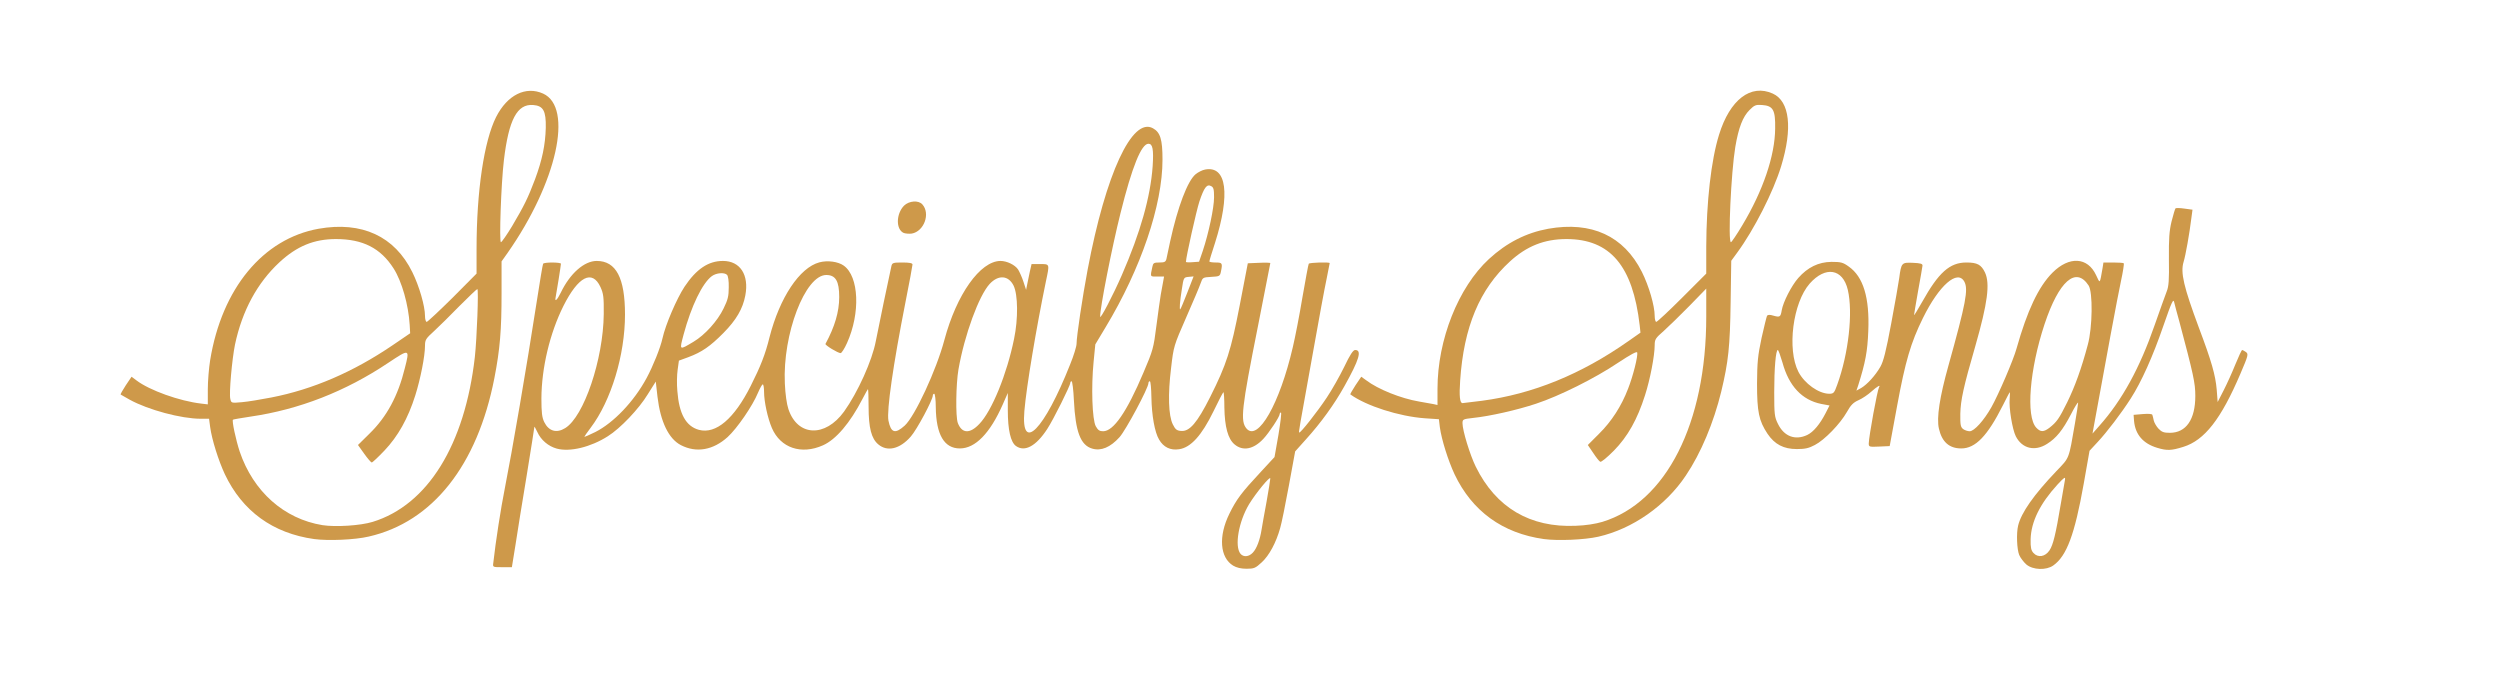
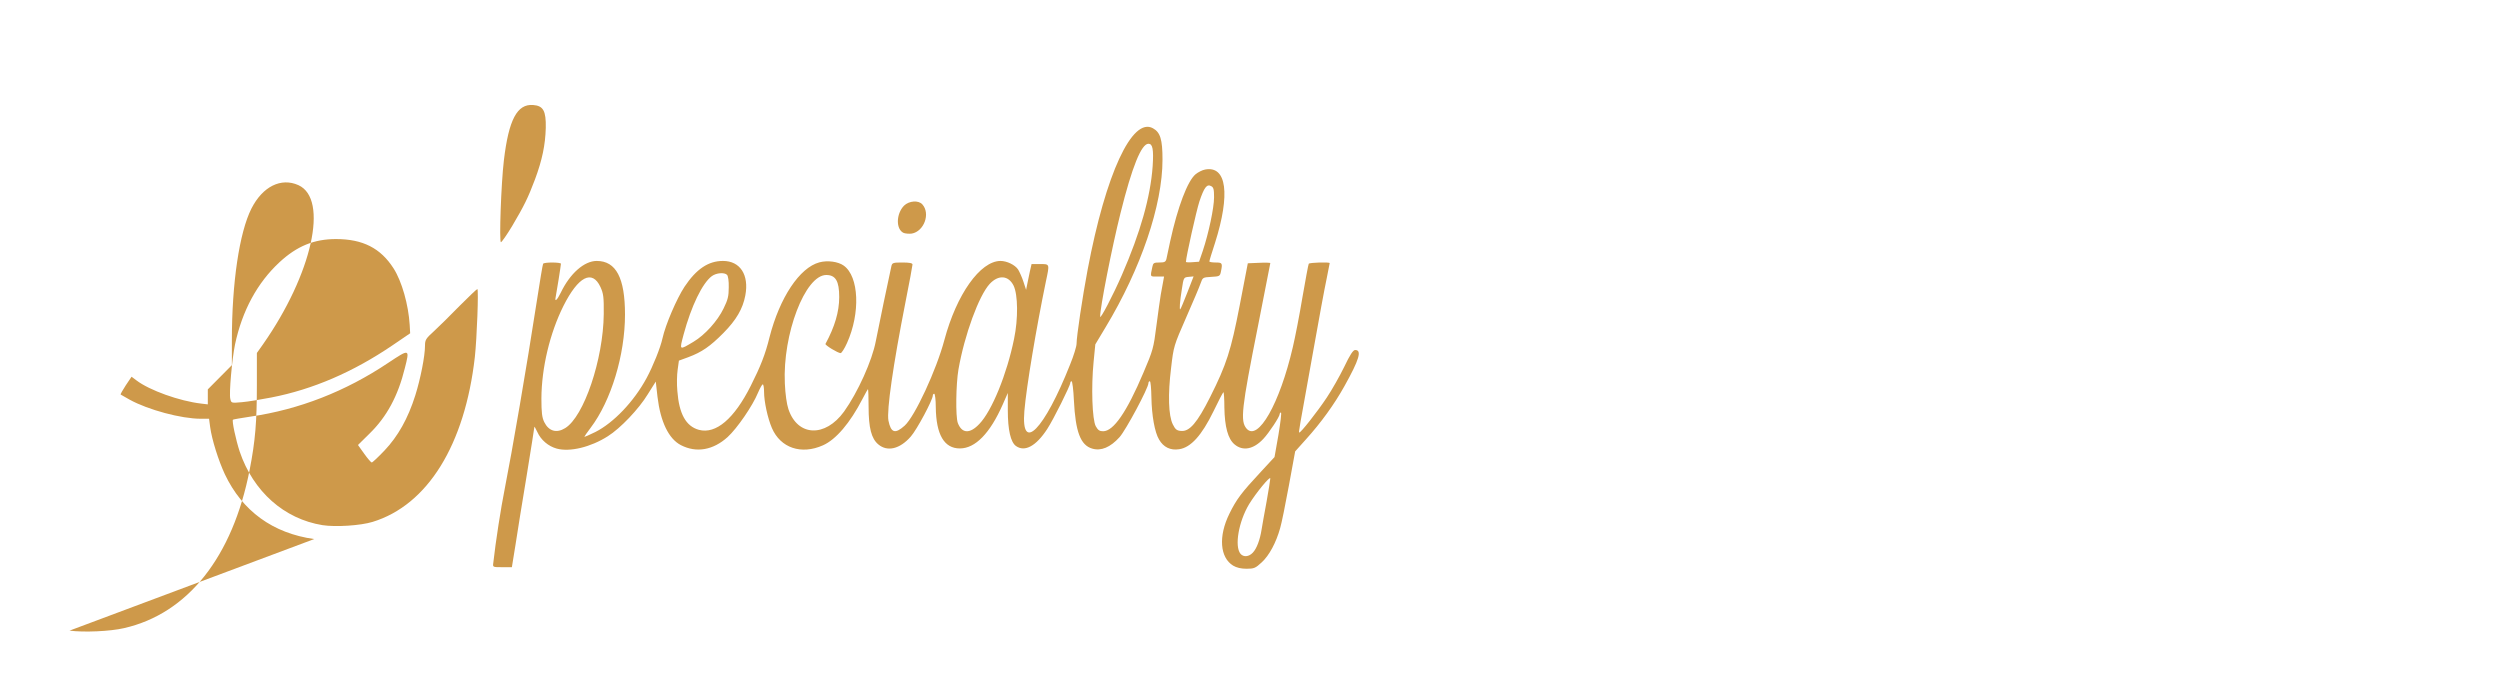
<svg xmlns="http://www.w3.org/2000/svg" version="1.0" width="1600px" height="436px" viewBox="0 0 16000 4360" preserveAspectRatio="xMidYMid meet">
  <g id="layer101" fill="#ce994a" stroke="none">
    <path d="M7892 3620 c-85 -52 -95 -188 -24 -332 45 -92 77 -135 203 -270 l86 -93 25 -142 c13 -79 21 -143 16 -143 -4 0 -8 5 -8 10 0 17 -69 121 -104 158 -63 68 -132 81 -185 36 -42 -35 -63 -112 -65 -236 0 -54 -3 -98 -6 -98 -3 1 -32 56 -64 123 -75 154 -145 231 -219 242 -56 9 -101 -13 -129 -62 -28 -46 -47 -155 -49 -270 -1 -57 -5 -103 -10 -103 -5 0 -9 5 -9 12 0 31 -144 300 -185 346 -59 65 -118 90 -175 73 -75 -22 -107 -108 -117 -308 -3 -68 -10 -123 -15 -123 -4 0 -8 4 -8 10 0 18 -108 235 -148 296 -71 109 -143 148 -199 109 -35 -24 -53 -104 -53 -229 l0 -111 -33 75 c-81 183 -175 280 -274 280 -100 0 -152 -88 -154 -264 0 -47 -5 -86 -10 -86 -5 0 -9 5 -9 11 0 28 -102 219 -141 263 -70 80 -150 99 -208 50 -44 -37 -62 -105 -62 -241 0 -62 -2 -113 -4 -113 -1 0 -17 28 -35 63 -80 155 -170 260 -253 297 -139 62 -272 17 -327 -111 -27 -63 -50 -169 -50 -231 0 -27 -4 -48 -8 -48 -5 0 -18 24 -31 54 -34 83 -133 227 -194 283 -93 84 -200 103 -299 52 -78 -40 -131 -149 -150 -309 l-11 -98 -51 81 c-57 94 -176 219 -256 269 -110 70 -243 102 -327 79 -54 -15 -101 -55 -124 -106 -10 -22 -19 -37 -19 -33 0 4 -22 144 -49 310 -28 167 -60 367 -72 446 l-23 142 -61 0 c-61 0 -62 0 -58 -27 15 -136 49 -354 73 -473 47 -238 141 -784 205 -1199 20 -129 38 -239 41 -243 7 -11 114 -10 114 0 0 9 -28 186 -34 215 -7 33 10 17 33 -30 59 -123 150 -203 230 -203 124 0 181 109 181 343 0 259 -89 552 -220 725 -22 29 -40 55 -40 57 0 3 31 -11 70 -30 117 -59 247 -195 328 -345 41 -76 89 -195 102 -255 19 -87 91 -254 141 -330 76 -114 153 -165 246 -165 110 0 168 89 143 221 -16 85 -58 157 -140 240 -85 86 -139 123 -225 155 l-60 22 -8 58 c-5 33 -6 94 -2 136 11 147 55 226 138 249 109 29 226 -71 332 -282 62 -123 93 -201 120 -311 65 -253 192 -445 319 -479 52 -14 120 -5 156 21 98 70 107 304 21 495 -16 36 -35 65 -41 65 -17 0 -101 -51 -97 -59 59 -109 88 -205 88 -300 0 -102 -23 -141 -83 -141 -135 0 -280 379 -265 694 3 69 12 132 23 165 59 175 235 182 356 15 88 -123 180 -327 203 -450 15 -78 86 -420 100 -481 5 -21 11 -23 70 -23 47 0 65 4 65 13 0 7 -20 115 -45 241 -79 401 -121 693 -109 758 16 79 43 87 104 32 65 -59 203 -356 254 -548 78 -292 229 -505 359 -506 41 0 93 25 113 55 9 15 25 50 34 78 l17 52 7 -35 c4 -19 12 -56 17 -82 l11 -48 54 0 c63 0 62 -3 38 110 -62 300 -125 675 -138 830 -23 274 127 122 293 -298 23 -56 41 -116 41 -132 0 -47 38 -301 71 -475 116 -614 285 -978 418 -904 47 26 61 71 61 201 0 291 -138 697 -364 1072 l-66 110 -11 112 c-16 161 -9 370 14 412 14 25 24 32 47 32 66 0 151 -122 258 -375 61 -143 65 -157 83 -300 11 -82 23 -172 28 -200 5 -27 12 -65 15 -82 l6 -33 -44 0 c-47 0 -45 4 -31 -62 5 -25 10 -28 45 -28 33 0 40 -4 45 -22 3 -13 14 -63 24 -113 48 -220 111 -387 163 -430 16 -13 43 -27 61 -30 138 -26 162 158 63 470 -20 61 -36 113 -36 118 0 4 18 7 40 7 43 0 45 4 34 58 -6 30 -9 31 -62 34 -54 3 -55 4 -68 41 -7 21 -49 120 -93 220 -79 180 -80 184 -96 322 -21 169 -17 305 11 361 16 32 25 40 53 42 54 5 103 -52 186 -217 105 -209 133 -297 189 -586 l52 -270 72 -3 c40 -2 72 -1 72 2 0 3 -36 184 -79 403 -106 531 -114 608 -73 656 73 84 212 -159 296 -521 14 -59 42 -201 61 -316 20 -115 38 -213 41 -218 5 -8 134 -12 134 -4 0 2 -9 48 -20 102 -12 55 -50 261 -85 459 -94 519 -94 520 -90 523 6 7 117 -134 176 -223 33 -49 83 -138 112 -197 37 -78 57 -108 70 -108 45 0 26 62 -69 232 -64 115 -150 234 -246 340 l-69 77 -40 218 c-22 120 -47 243 -56 273 -26 93 -70 175 -118 219 -40 37 -49 41 -97 41 -36 0 -64 -7 -86 -20z m126 -83 c25 -26 46 -83 56 -147 4 -25 18 -105 32 -179 13 -74 24 -141 24 -149 0 -19 -92 93 -136 165 -67 112 -94 269 -55 317 19 23 54 20 79 -7z m-4401 -797 c120 -73 244 -440 247 -730 1 -109 -2 -131 -21 -173 -53 -114 -142 -68 -237 121 -87 174 -140 396 -141 592 0 91 4 122 18 151 29 59 79 73 134 39z m2651 -27 c80 -83 176 -318 222 -544 27 -129 25 -283 -3 -341 -33 -66 -97 -71 -153 -11 -69 75 -161 325 -200 548 -16 94 -19 301 -4 342 26 68 77 71 138 6z m-1829 -526 c72 -43 153 -132 192 -213 27 -55 33 -78 33 -135 1 -40 -4 -73 -11 -80 -17 -17 -68 -13 -97 8 -61 45 -132 192 -181 374 -27 103 -30 102 64 46z m2741 -427 c119 -273 183 -500 197 -696 7 -109 0 -144 -27 -144 -45 0 -105 147 -179 445 -54 215 -132 610 -130 662 0 20 83 -138 139 -267z m419 112 l40 -103 -32 3 c-31 3 -32 4 -43 78 -13 78 -17 136 -10 129 3 -2 23 -51 45 -107z m99 -267 c37 -111 72 -275 72 -342 0 -51 -3 -64 -19 -72 -27 -15 -45 9 -75 99 -19 58 -86 357 -86 386 0 3 19 4 42 2 l42 -3 24 -70z" />
-     <path d="M12969 3613 c-17 -15 -38 -42 -46 -61 -15 -36 -19 -139 -7 -188 20 -83 100 -197 245 -349 85 -89 78 -70 119 -307 11 -64 20 -122 20 -130 -1 -7 -21 25 -45 72 -54 104 -95 154 -154 191 -78 50 -160 30 -200 -49 -22 -44 -45 -182 -39 -242 2 -22 2 -40 1 -40 -2 0 -21 37 -44 83 -99 197 -176 277 -267 277 -77 0 -124 -42 -143 -127 -16 -68 5 -203 61 -403 112 -402 128 -487 102 -537 -44 -81 -162 23 -265 232 -78 158 -113 278 -165 560 l-48 260 -67 3 c-64 3 -67 2 -67 -20 1 -46 55 -342 66 -360 12 -19 -12 -5 -49 28 -22 20 -59 45 -82 55 -34 15 -50 31 -75 76 -43 76 -143 179 -205 211 -39 21 -64 26 -115 26 -85 0 -142 -30 -188 -98 -55 -83 -67 -140 -67 -321 1 -137 5 -179 29 -292 16 -72 32 -136 35 -142 5 -7 18 -8 40 -1 42 12 47 9 54 -34 9 -53 62 -157 106 -207 60 -68 129 -102 212 -103 60 0 74 3 111 30 93 65 134 199 125 413 -5 129 -18 200 -65 349 l-11 32 31 -17 c38 -23 89 -78 122 -135 20 -35 36 -97 70 -279 24 -129 47 -259 51 -289 13 -99 16 -101 87 -98 49 2 63 6 62 18 -1 8 -13 81 -28 161 -14 80 -26 150 -26 155 0 5 23 -33 52 -84 105 -188 176 -252 283 -252 70 0 95 14 119 64 33 71 17 195 -62 471 -76 262 -94 346 -96 433 -1 72 2 85 18 98 11 8 30 14 42 14 29 0 91 -69 139 -154 47 -84 141 -303 161 -376 68 -241 140 -395 230 -485 107 -107 225 -100 279 16 26 56 23 59 41 -43 l6 -38 62 0 c35 0 65 2 68 5 3 3 -5 55 -18 115 -19 86 -103 539 -173 925 l-9 50 44 -50 c146 -164 259 -371 354 -645 34 -96 68 -193 77 -215 13 -32 16 -73 14 -205 -1 -133 2 -180 17 -243 11 -43 22 -80 25 -83 3 -4 29 -3 57 1 l52 7 -7 52 c-12 99 -37 240 -50 282 -21 69 1 160 97 419 82 217 107 306 115 399 l6 79 38 -74 c21 -41 55 -116 75 -166 21 -51 40 -93 44 -93 3 0 14 6 24 13 17 13 15 21 -35 138 -124 291 -230 427 -366 469 -77 24 -104 25 -167 6 -90 -27 -140 -85 -148 -171 l-3 -40 59 -5 c36 -3 60 -1 61 5 2 5 6 22 9 36 3 14 17 38 30 52 21 22 34 27 73 27 104 0 163 -85 163 -236 0 -83 -12 -137 -103 -479 -14 -49 -28 -103 -32 -120 -6 -26 -15 -6 -70 152 -67 195 -141 359 -208 463 -60 94 -153 216 -213 280 l-51 55 -37 210 c-58 326 -109 463 -195 524 -45 32 -130 29 -172 -6z m148 -91 c23 -35 39 -99 73 -302 12 -69 23 -136 26 -150 3 -21 -4 -16 -47 30 -113 123 -170 239 -173 351 -1 54 3 71 18 88 29 32 75 25 103 -17z m-1551 -738 c40 -19 82 -70 118 -140 l25 -49 -54 -10 c-122 -25 -206 -114 -247 -264 -13 -44 -26 -81 -30 -81 -13 0 -23 117 -23 270 0 143 2 159 24 203 39 80 110 107 187 71z m1550 -46 c47 -37 62 -58 114 -163 49 -100 91 -215 132 -369 30 -109 33 -337 5 -379 -81 -124 -190 -29 -282 248 -96 290 -120 590 -53 662 27 29 47 29 84 1z m-1358 -275 c73 -201 102 -462 68 -608 -32 -136 -143 -154 -244 -40 -108 123 -146 421 -72 565 39 75 129 139 196 140 29 0 33 -4 52 -57z" />
-     <path d="M2011 3450 c-265 -37 -460 -179 -572 -415 -41 -88 -83 -221 -94 -302 l-7 -53 -53 0 c-125 0 -337 -57 -455 -122 -30 -17 -56 -32 -58 -33 -2 -2 13 -28 33 -59 l37 -55 32 24 c83 63 275 132 414 148 l42 5 0 -96 c0 -54 7 -137 15 -187 75 -459 338 -777 694 -841 277 -49 487 48 600 278 44 89 81 217 81 280 0 21 5 38 11 38 5 0 80 -70 165 -154 l154 -155 0 -159 c0 -369 48 -690 125 -843 72 -142 190 -200 301 -150 195 89 88 569 -227 1019 l-39 55 0 203 c0 237 -10 359 -46 544 -109 559 -396 921 -804 1014 -89 21 -260 28 -349 16z m374 -110 c352 -108 590 -493 654 -1055 13 -118 25 -435 16 -435 -4 0 -55 49 -114 108 -58 60 -132 132 -163 161 -53 48 -58 56 -58 94 0 66 -29 212 -62 317 -47 149 -111 262 -197 353 -40 42 -77 77 -82 77 -4 0 -26 -25 -48 -56 l-40 -56 73 -72 c111 -108 183 -241 227 -420 32 -125 31 -125 -106 -34 -273 183 -571 299 -880 344 -60 9 -112 18 -114 20 -8 7 19 131 43 204 87 256 284 431 530 471 84 13 243 3 321 -21z m-649 -796 c267 -52 524 -163 776 -334 l113 -77 -3 -54 c-8 -129 -50 -278 -103 -361 -83 -130 -197 -188 -369 -188 -140 0 -250 45 -362 149 -141 131 -238 309 -284 526 -19 93 -39 314 -30 348 6 27 7 27 74 21 37 -3 121 -17 188 -30z m1541 -1096 c78 -132 102 -181 147 -300 46 -124 66 -220 69 -330 2 -109 -16 -141 -81 -146 -102 -8 -156 93 -187 353 -18 150 -31 525 -19 525 5 0 37 -46 71 -102z" />
-     <path d="M9881 3450 c-265 -37 -460 -179 -572 -415 -41 -88 -83 -221 -94 -301 l-6 -51 -90 -6 c-165 -12 -375 -79 -477 -153 -2 -1 13 -27 33 -58 l37 -55 32 23 c75 57 221 116 339 136 34 6 74 13 90 16 l27 6 0 -104 c0 -313 133 -649 329 -830 114 -105 238 -168 380 -194 277 -49 483 46 599 276 45 90 82 217 82 282 0 21 5 38 10 38 6 0 80 -69 165 -154 l155 -155 0 -173 c1 -284 31 -553 82 -716 69 -224 203 -327 344 -263 108 49 128 221 53 466 -50 163 -173 405 -281 552 l-38 52 -4 268 c-4 281 -14 377 -60 569 -49 200 -130 394 -227 538 -129 193 -341 341 -560 391 -89 20 -259 27 -348 15z m374 -110 c409 -125 665 -631 665 -1313 l0 -180 -107 110 c-60 61 -134 133 -165 161 -53 46 -58 54 -58 91 0 66 -29 219 -62 321 -49 154 -110 263 -199 354 -45 45 -82 76 -88 71 -6 -3 -27 -29 -45 -57 l-34 -50 72 -72 c79 -78 143 -176 186 -289 31 -79 64 -208 58 -231 -2 -9 -41 12 -123 66 -147 99 -376 213 -525 262 -120 40 -296 80 -404 91 -63 7 -66 9 -66 34 0 46 48 203 85 278 129 262 348 391 640 378 63 -2 126 -12 170 -25z m-771 -775 c325 -43 635 -169 938 -382 l77 -54 -5 -47 c-44 -381 -189 -552 -469 -552 -141 0 -254 45 -361 143 -195 178 -296 420 -319 763 -7 99 -2 144 15 144 5 0 61 -7 124 -15z m1666 -1122 c133 -221 210 -447 211 -621 2 -119 -13 -145 -84 -150 -40 -3 -49 1 -80 32 -43 43 -70 112 -91 236 -27 162 -48 610 -28 610 4 0 37 -48 72 -107z" />
+     <path d="M2011 3450 c-265 -37 -460 -179 -572 -415 -41 -88 -83 -221 -94 -302 l-7 -53 -53 0 c-125 0 -337 -57 -455 -122 -30 -17 -56 -32 -58 -33 -2 -2 13 -28 33 -59 l37 -55 32 24 c83 63 275 132 414 148 l42 5 0 -96 l154 -155 0 -159 c0 -369 48 -690 125 -843 72 -142 190 -200 301 -150 195 89 88 569 -227 1019 l-39 55 0 203 c0 237 -10 359 -46 544 -109 559 -396 921 -804 1014 -89 21 -260 28 -349 16z m374 -110 c352 -108 590 -493 654 -1055 13 -118 25 -435 16 -435 -4 0 -55 49 -114 108 -58 60 -132 132 -163 161 -53 48 -58 56 -58 94 0 66 -29 212 -62 317 -47 149 -111 262 -197 353 -40 42 -77 77 -82 77 -4 0 -26 -25 -48 -56 l-40 -56 73 -72 c111 -108 183 -241 227 -420 32 -125 31 -125 -106 -34 -273 183 -571 299 -880 344 -60 9 -112 18 -114 20 -8 7 19 131 43 204 87 256 284 431 530 471 84 13 243 3 321 -21z m-649 -796 c267 -52 524 -163 776 -334 l113 -77 -3 -54 c-8 -129 -50 -278 -103 -361 -83 -130 -197 -188 -369 -188 -140 0 -250 45 -362 149 -141 131 -238 309 -284 526 -19 93 -39 314 -30 348 6 27 7 27 74 21 37 -3 121 -17 188 -30z m1541 -1096 c78 -132 102 -181 147 -300 46 -124 66 -220 69 -330 2 -109 -16 -141 -81 -146 -102 -8 -156 93 -187 353 -18 150 -31 525 -19 525 5 0 37 -46 71 -102z" />
    <path d="M5784 1491 c-51 -22 -50 -122 2 -175 32 -31 92 -36 117 -8 53 59 11 173 -68 187 -17 2 -40 0 -51 -4z" />
  </g>
</svg>